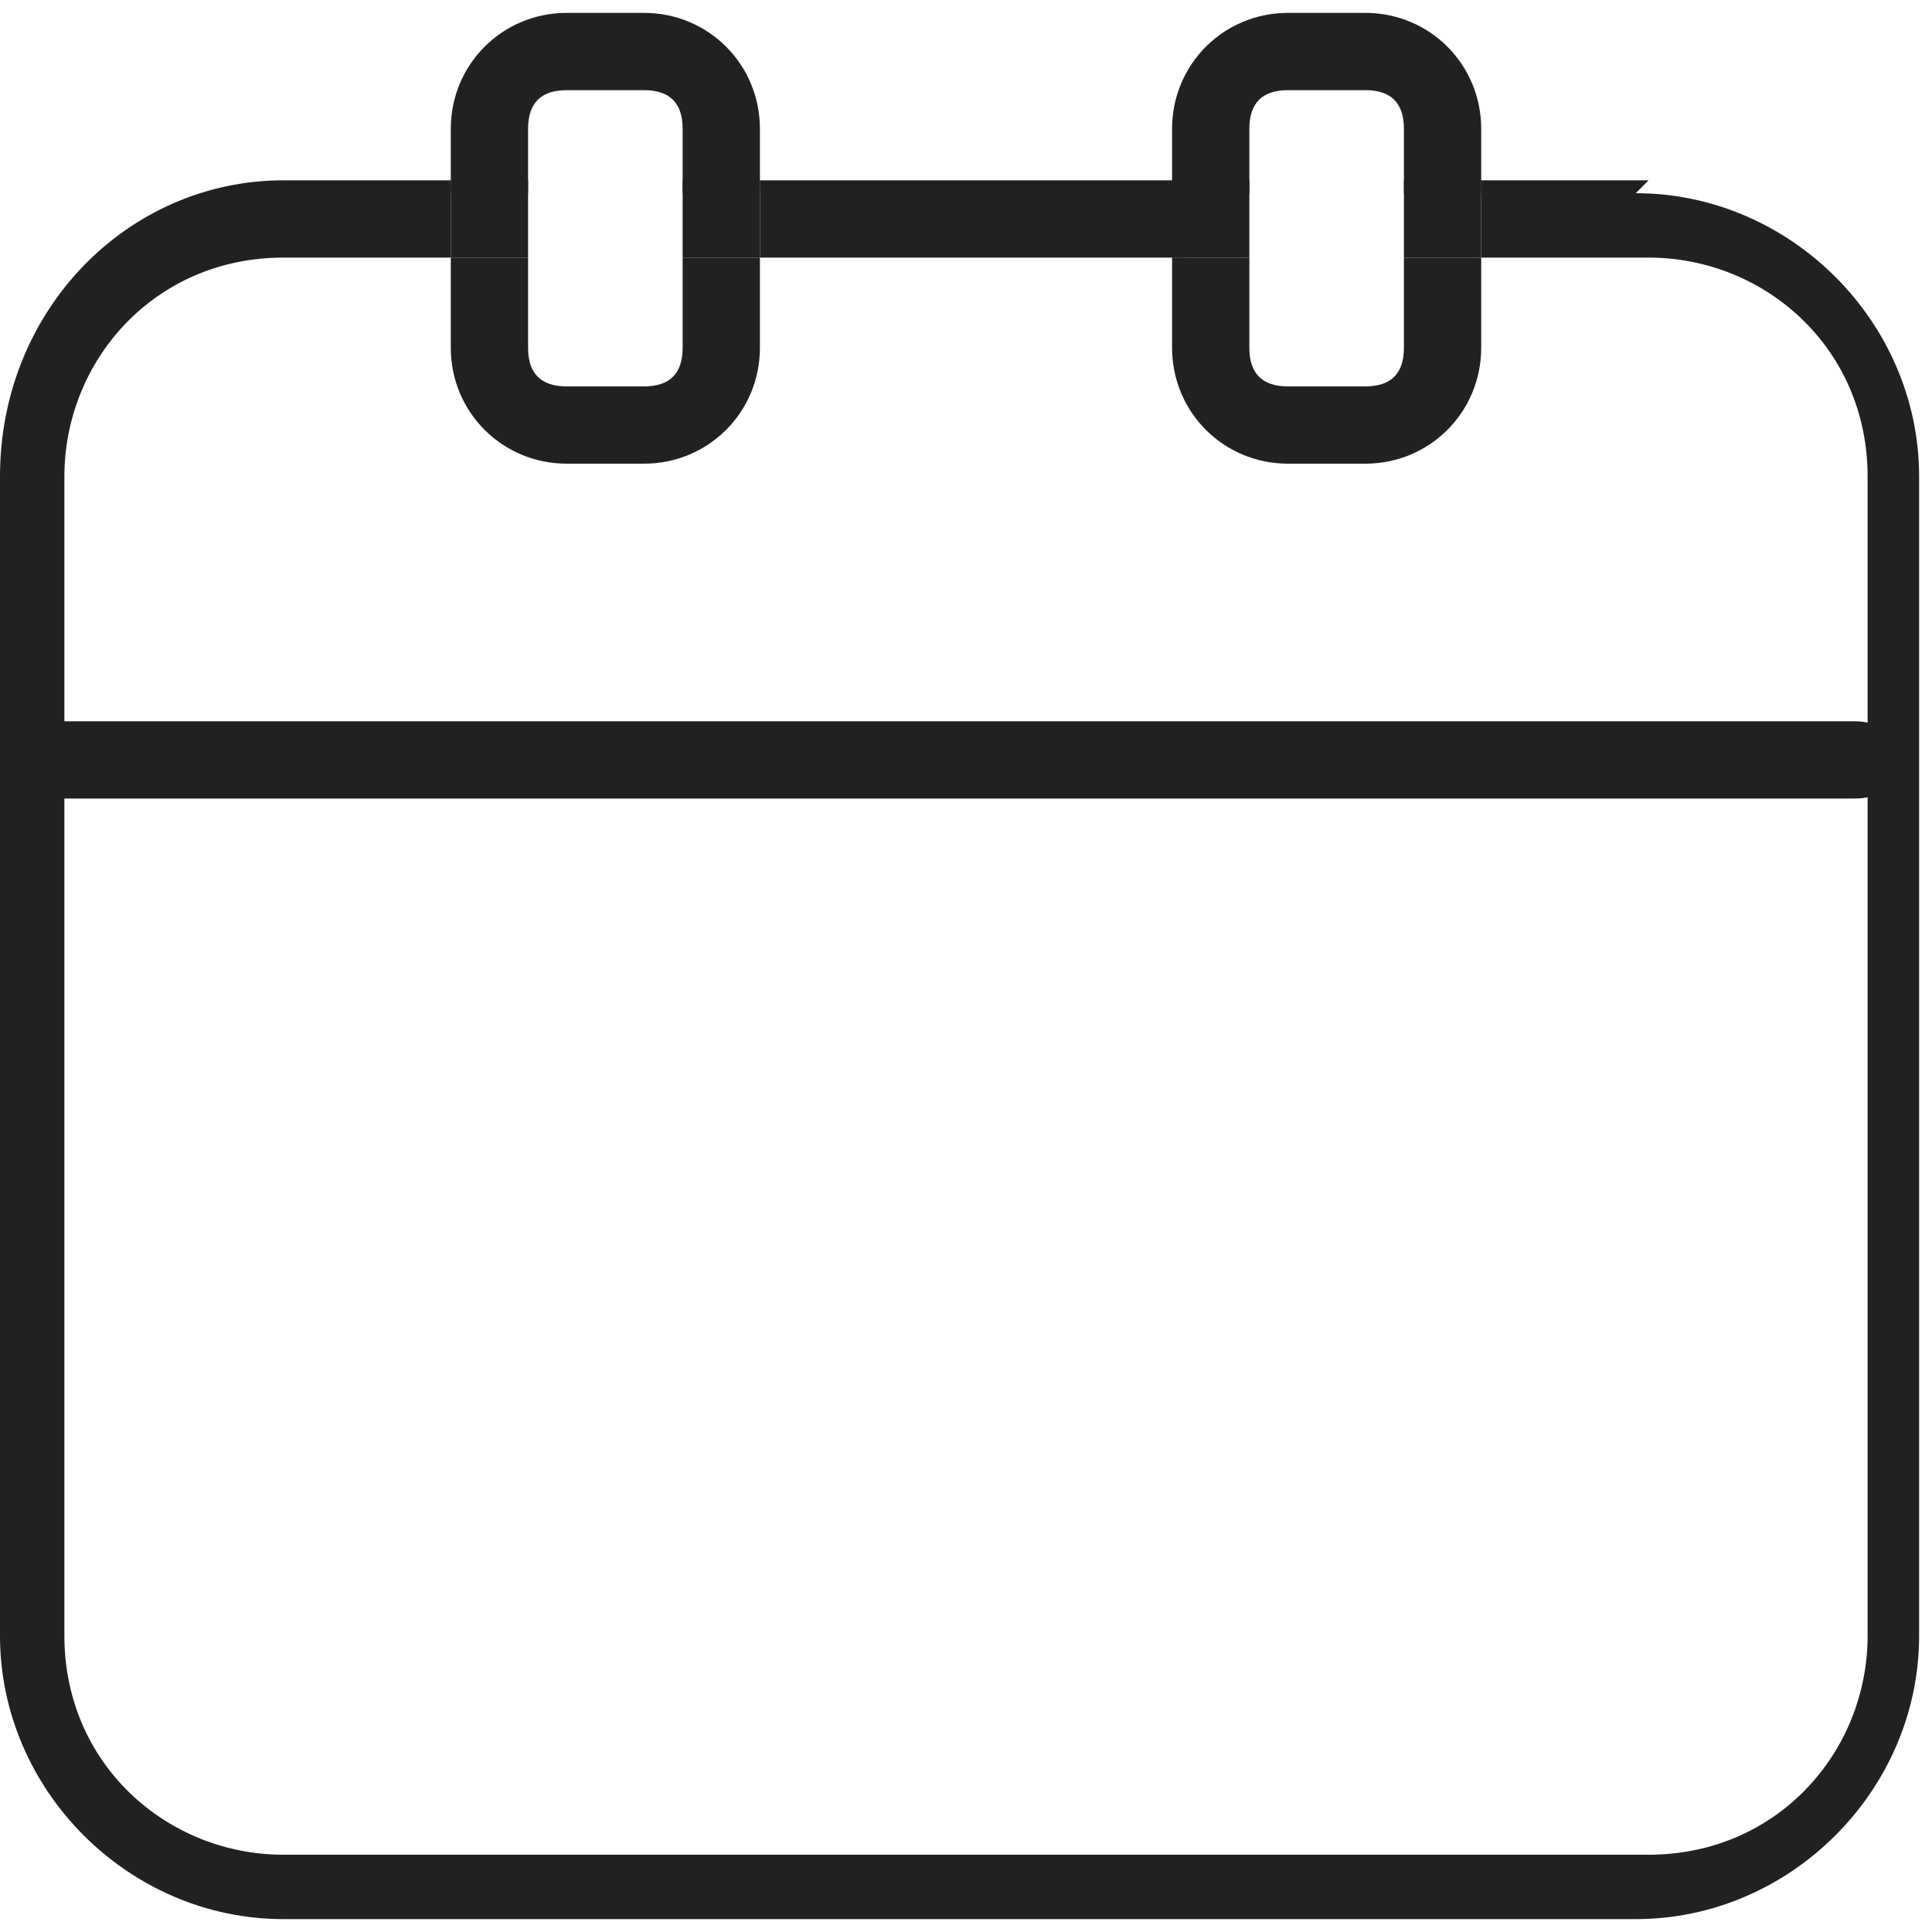
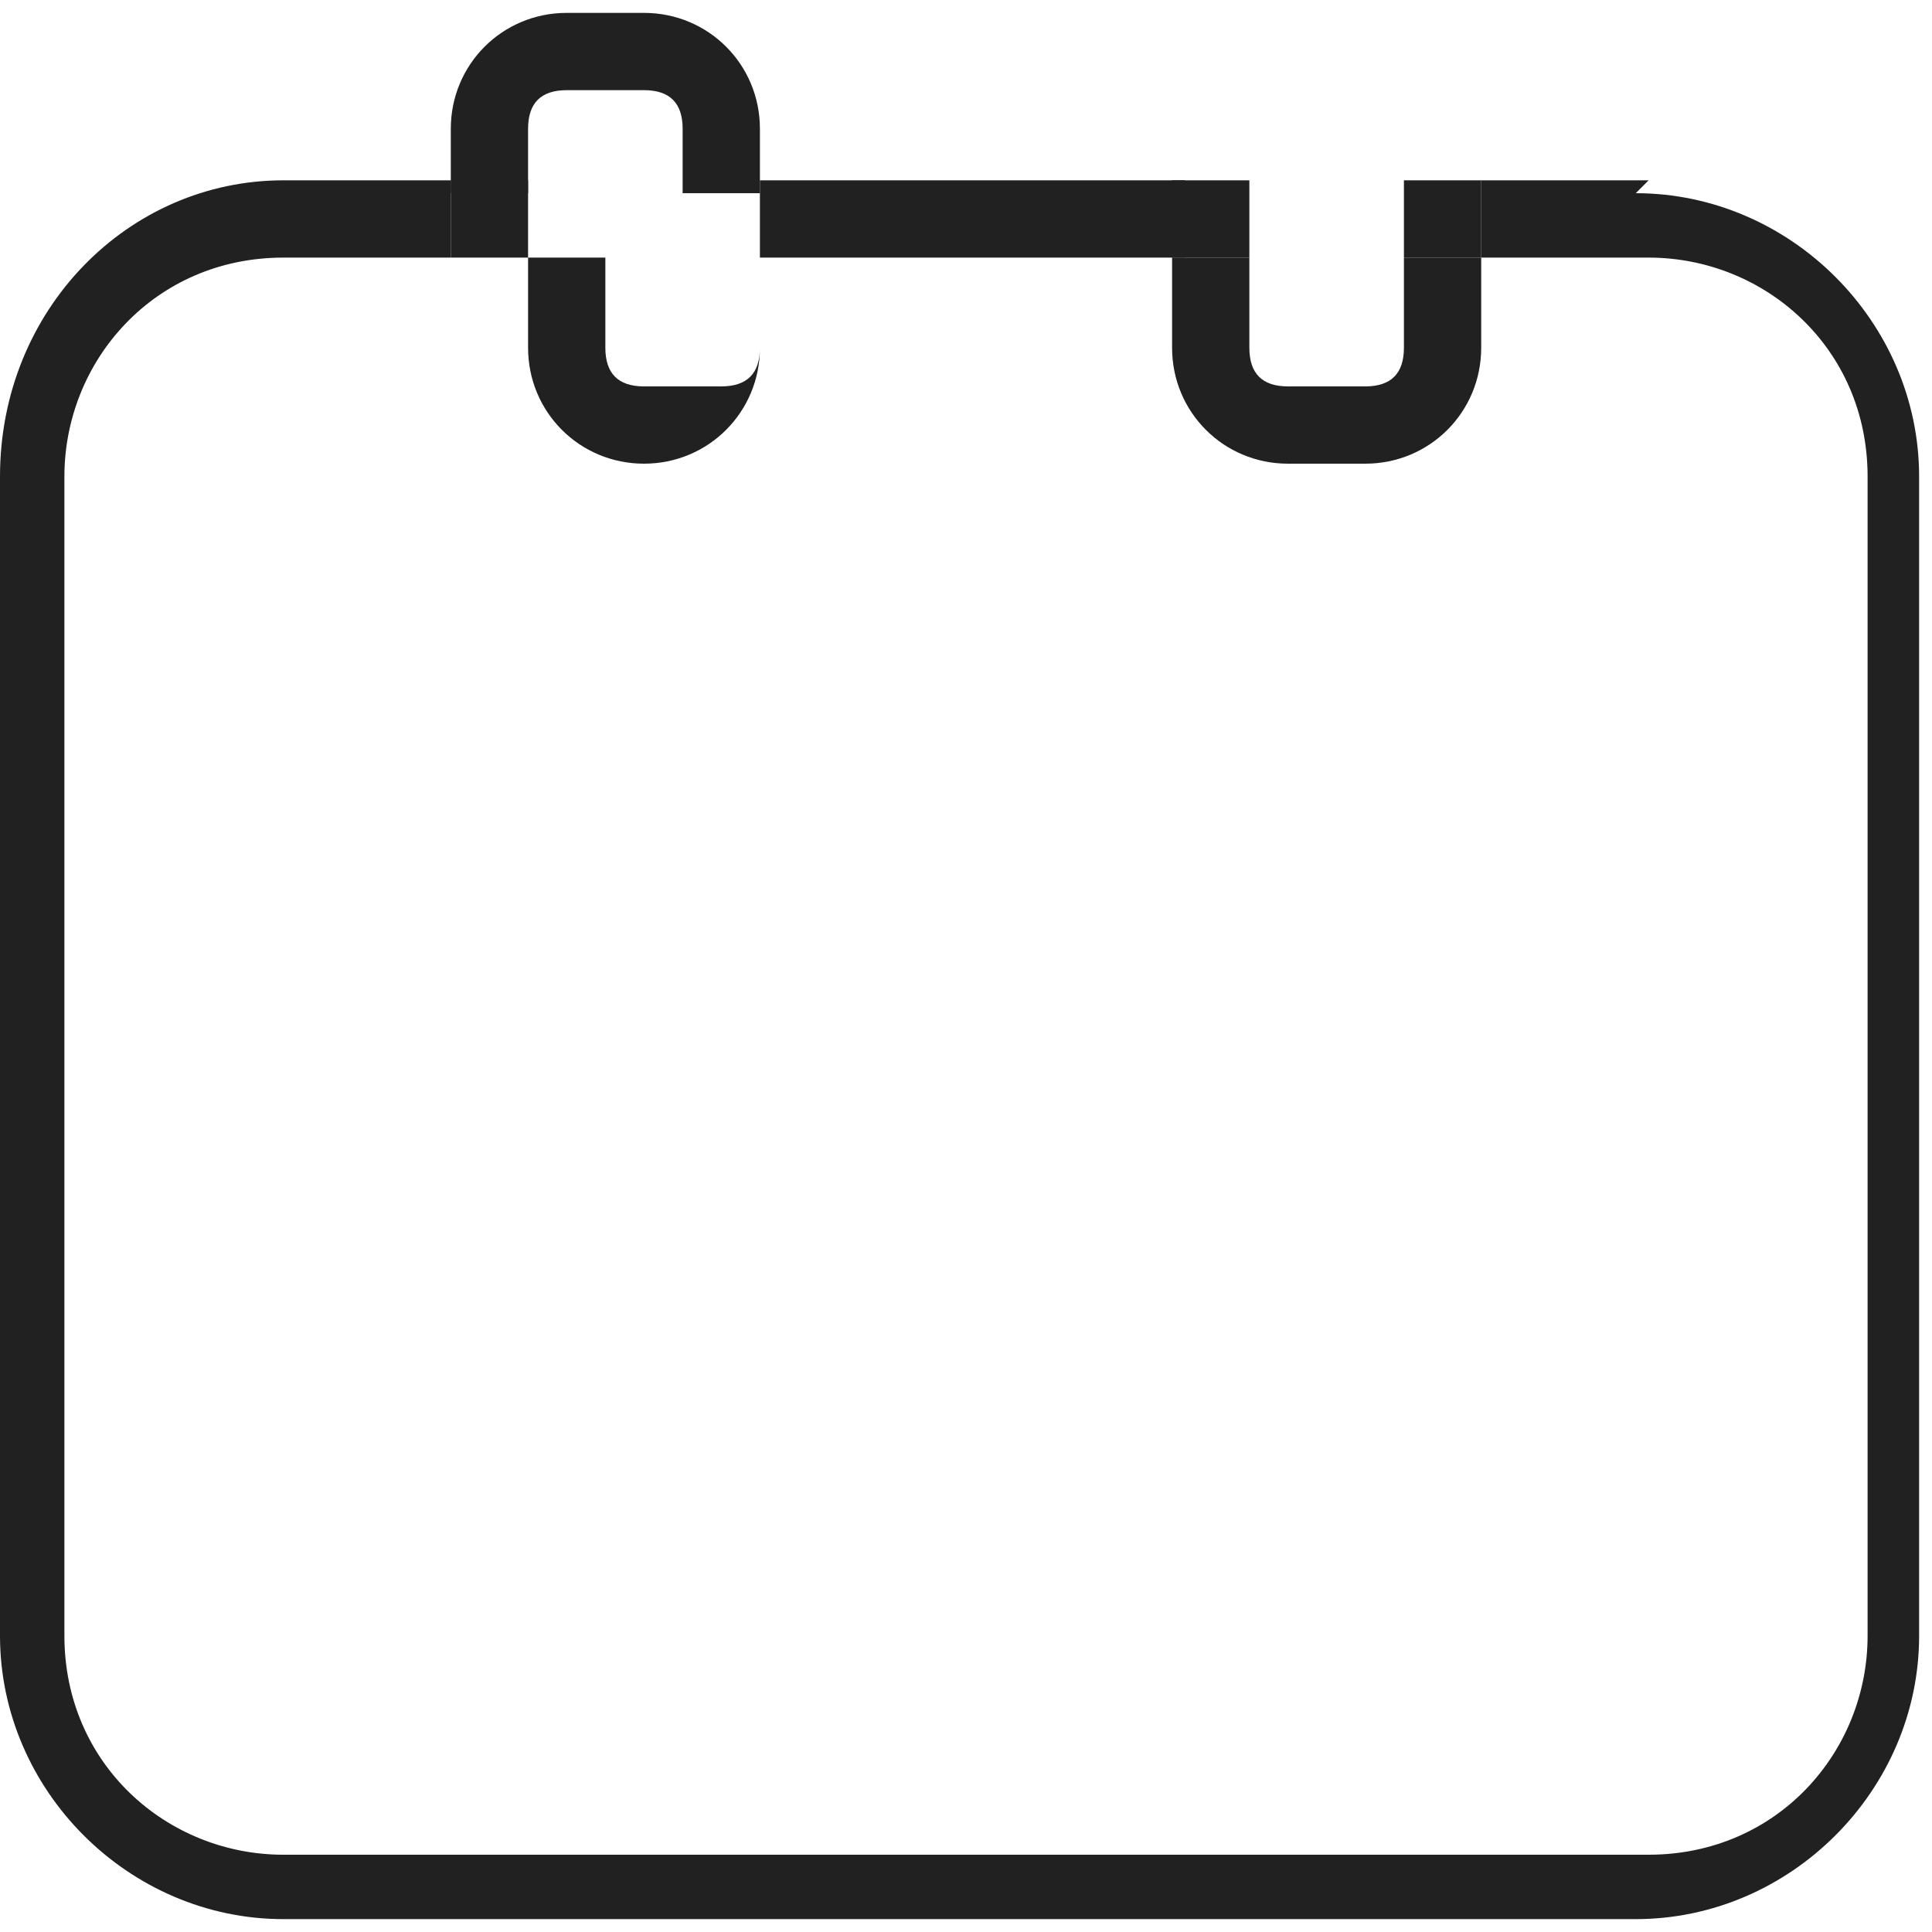
<svg xmlns="http://www.w3.org/2000/svg" id="_レイヤー_1" data-name="レイヤー_1" version="1.1" viewBox="0 0 15 15">
  <defs>
    <style>
      .st0 {
        fill: #212121;
      }
    </style>
  </defs>
-   <path class="st0" d="M14.4,6.2H.4c-.2,0-.3-.1-.3-.3s.1-.3.3-.3h14c.2,0,.3.1.3.3s-.1.3-.3.3Z" />
  <g>
    <rect class="st0" x="5.9" y="1.4" width="3.3" height=".6" />
    <path class="st0" d="M12.8,1.4h-1.3v.6h1.3c.9,0,1.7.7,1.7,1.7v9c0,.9-.7,1.7-1.7,1.7H2.2c-.9,0-1.7-.7-1.7-1.7V3.7c0-.9.7-1.7,1.7-1.7h1.3v-.6h-1.3C1,1.4,0,2.4,0,3.7v9c0,1.2,1,2.2,2.2,2.2h10.5c1.2,0,2.2-1,2.2-2.2V3.7c0-1.2-1-2.2-2.2-2.2Z" />
-     <path class="st0" d="M4.4,3.6h.6c.5,0,.9-.4.9-.9v-.7h-.6v.7c0,.2-.1.3-.3.3h-.6c-.2,0-.3-.1-.3-.3v-.7h-.6v.7c0,.5.4.9.9.9Z" />
+     <path class="st0" d="M4.4,3.6h.6c.5,0,.9-.4.9-.9v-.7v.7c0,.2-.1.3-.3.3h-.6c-.2,0-.3-.1-.3-.3v-.7h-.6v.7c0,.5.4.9.9.9Z" />
    <path class="st0" d="M4.1,1c0-.2.1-.3.3-.3h.6c.2,0,.3.1.3.3v.5h.6v-.5c0-.5-.4-.9-.9-.9h-.6c-.5,0-.9.4-.9.9v.5h.6v-.5Z" />
-     <rect class="st0" x="5.3" y="1.4" width=".6" height=".6" />
    <rect class="st0" x="3.5" y="1.4" width=".6" height=".6" />
-     <path class="st0" d="M9.7,1c0-.2.1-.3.3-.3h.6c.2,0,.3.1.3.3v.5h.6v-.5c0-.5-.4-.9-.9-.9h-.6c-.5,0-.9.4-.9.9v.5h.6v-.5Z" />
    <path class="st0" d="M10.9,2.7c0,.2-.1.3-.3.3h-.6c-.2,0-.3-.1-.3-.3v-.7h-.6v.7c0,.5.4.9.9.9h.6c.5,0,.9-.4.9-.9v-.7h-.6v.7Z" />
    <rect class="st0" x="9.1" y="1.4" width=".6" height=".6" />
    <rect class="st0" x="10.9" y="1.4" width=".6" height=".6" />
  </g>
</svg>